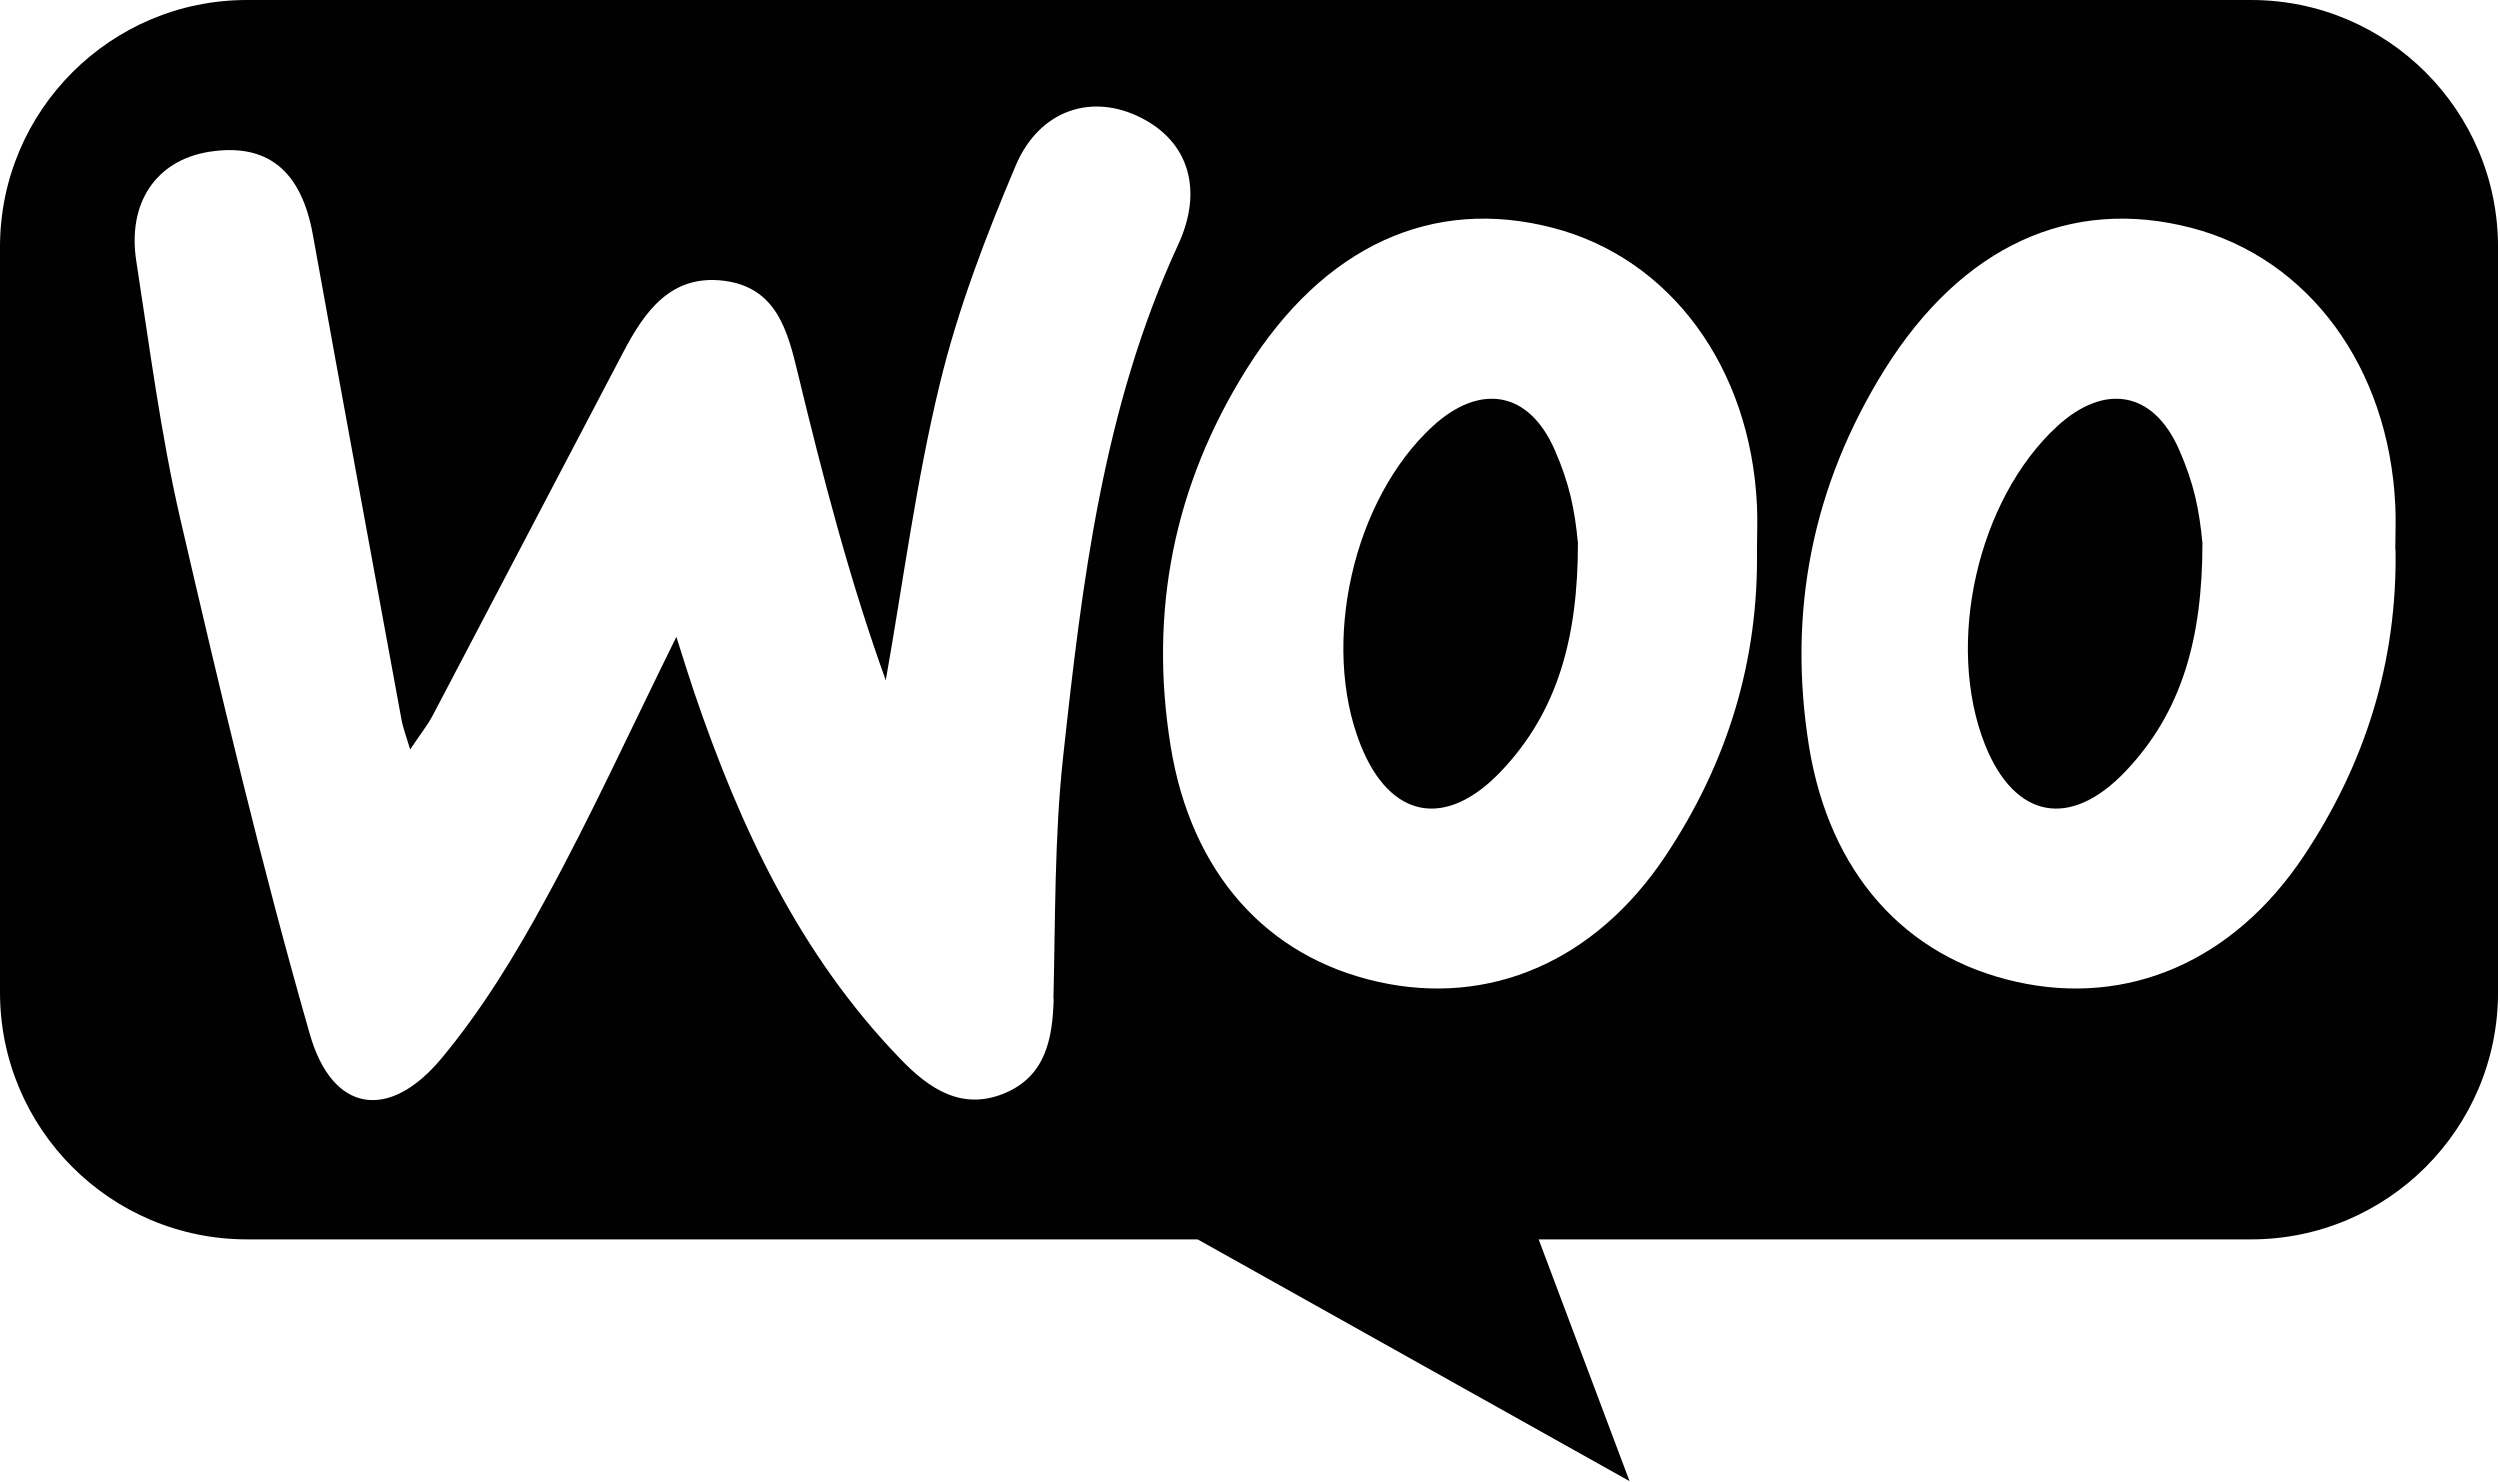
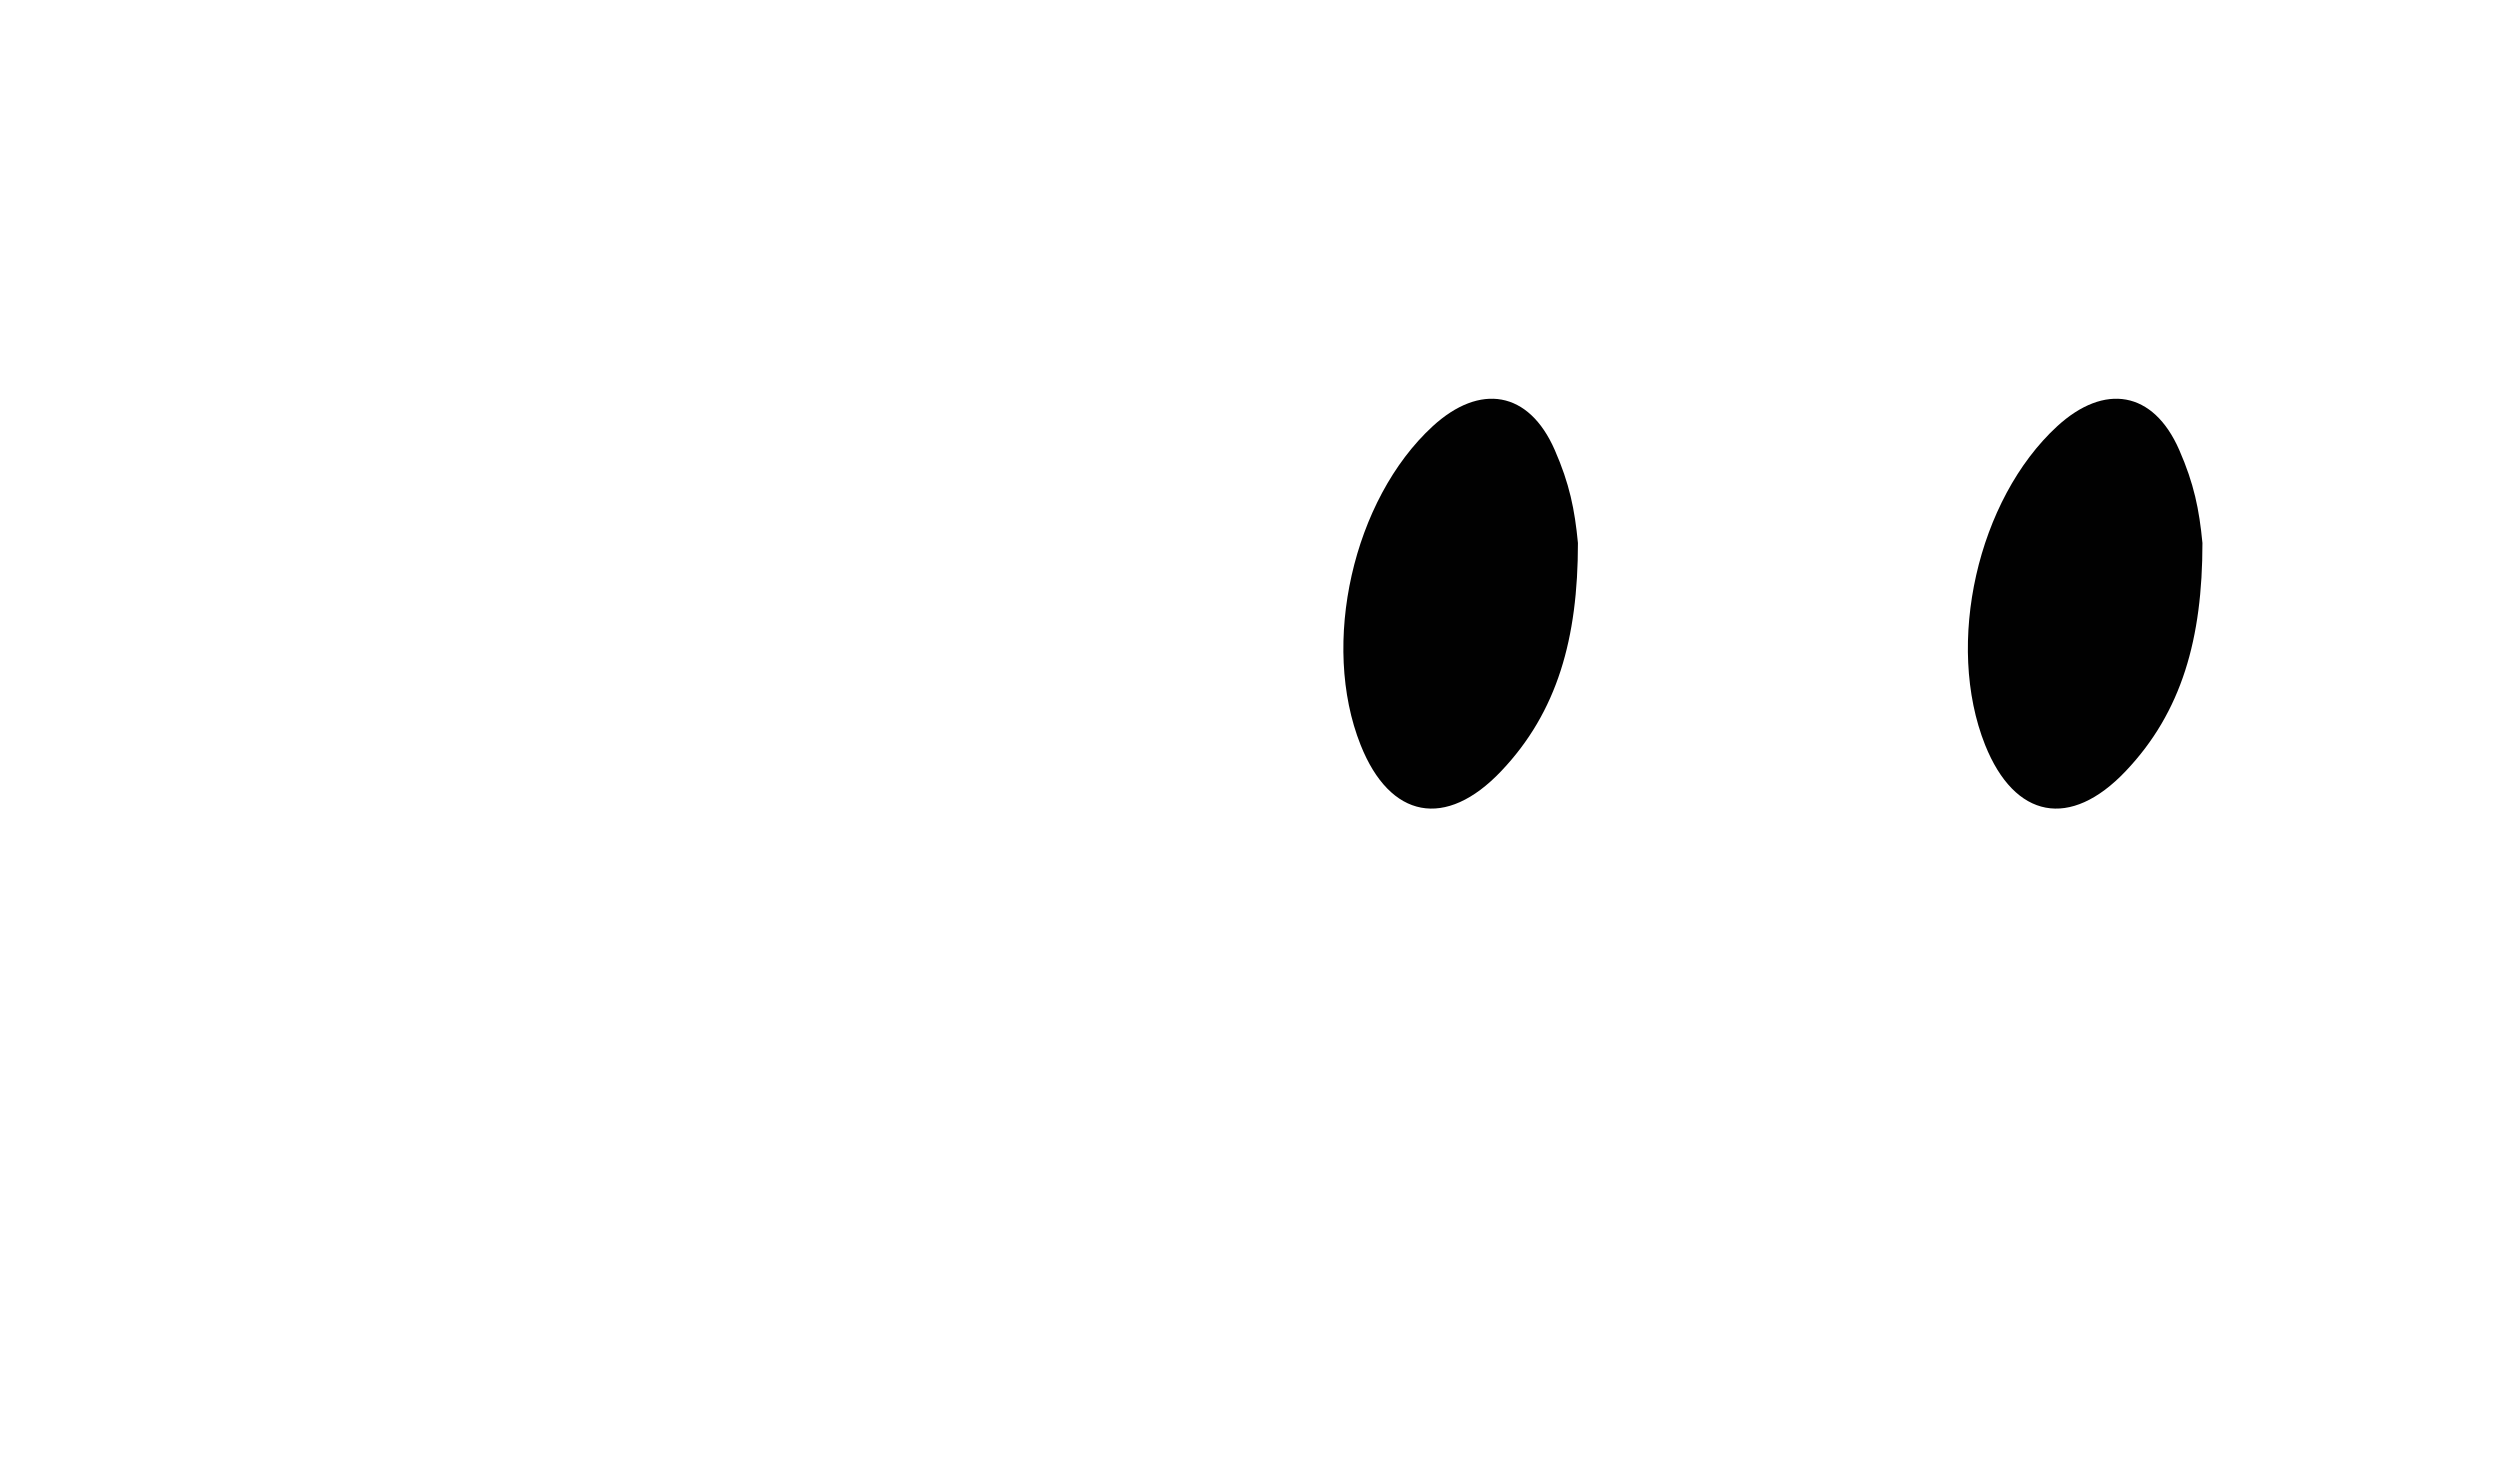
<svg xmlns="http://www.w3.org/2000/svg" id="Layer_1" version="1.1" viewBox="0 0 1012.4 600">
  <path d="M833.1,172.6c-32.3,29.7-45.5,88.2-29.2,129.1,12,29.9,34.5,34.2,56.9,10.6,22.8-24,31.1-53.8,31.1-92.4-1.3-13.6-3.4-24-9.4-37.7-10.5-24-30.3-27.1-49.4-9.6Z" fill="#010101" />
-   <path d="M911.7,0H100C44.8,0,0,44.8,0,100v301.9c0,55.2,44.8,100,100,100h385l174.9,97.9-36.8-97.9h288.5c55.2,0,100-44.8,100-100V100c0-55.2-44.8-100-100-100ZM426.7,404.3c-.4,16.2-3.2,31.3-19.6,38.3-17.4,7.4-30.8-1.6-42.5-13.8-40.8-42.2-64.9-93.8-83.5-148.5-1.9-5.6-3.7-11.4-7.2-22.4-18.9,38.3-34.6,72.7-52.7,105.8-12.3,22.7-26,45.2-42.5,65-21.2,25.4-44.1,21.9-53.2-9.8-19.8-69-36.3-138.9-52.5-208.8-7.9-34.3-12.4-69.5-17.8-104.3-3.7-23.8,8.1-40.8,29.3-44.3,23.6-3.8,37.5,7.4,42.2,33.6,11.8,65.5,23.9,131,35.9,196.4.6,3.2,1.8,6.3,3.5,12,3.9-5.9,7-9.7,9.2-13.9,25.7-48.9,51.3-97.9,77-146.8,8.7-16.6,19.3-31.8,40.9-29.1,21.1,2.7,25.7,19.9,29.9,37.5,10.1,41.8,20.9,83.5,35.6,124.3,7.1-40.1,12.3-80.6,21.9-120.1,7.3-30.2,18.6-59.7,30.7-88.3,9.7-22.9,31.2-29.5,51-19.3,19.2,9.8,25,29.3,14.8,51.3-30.4,65.8-38.9,136.7-46.6,207.6-3.5,32.3-3.1,65.1-3.9,97.7ZM711.5,222.6c.7,45.3-12.1,86.6-37.1,124.1-28.4,42.6-71.2,61-116.3,50.9-45.4-10.1-75.7-44.3-84-95.2-8.9-54.7,1.2-105.8,30.7-152.9,31.3-49.9,75.2-70,124.2-57.2,47.5,12.4,79.9,56.5,82.5,112.4.3,6,0,12,0,18ZM970.1,222.6c.7,45.3-12.2,86.6-37.2,124.1-28.4,42.6-71.2,61-116.3,50.9-45.4-10.1-75.7-44.3-84-95.2-8.8-54.7,1.3-105.8,30.7-152.9,31.3-49.9,75.2-70,124.2-57.2,47.5,12.4,79.9,56.5,82.5,112.4.3,6,0,12,0,18Z" fill="#010101" />
  <path d="M580.2,172.6c-32.3,29.7-45.5,88.2-29.2,129.1,11.9,29.9,34.5,34.2,56.9,10.6,22.8-24,31.1-53.8,31.1-92.4-1.3-13.6-3.4-24-9.4-37.7-10.5-24-30.3-27.1-49.4-9.6Z" fill="#010101" />
</svg>